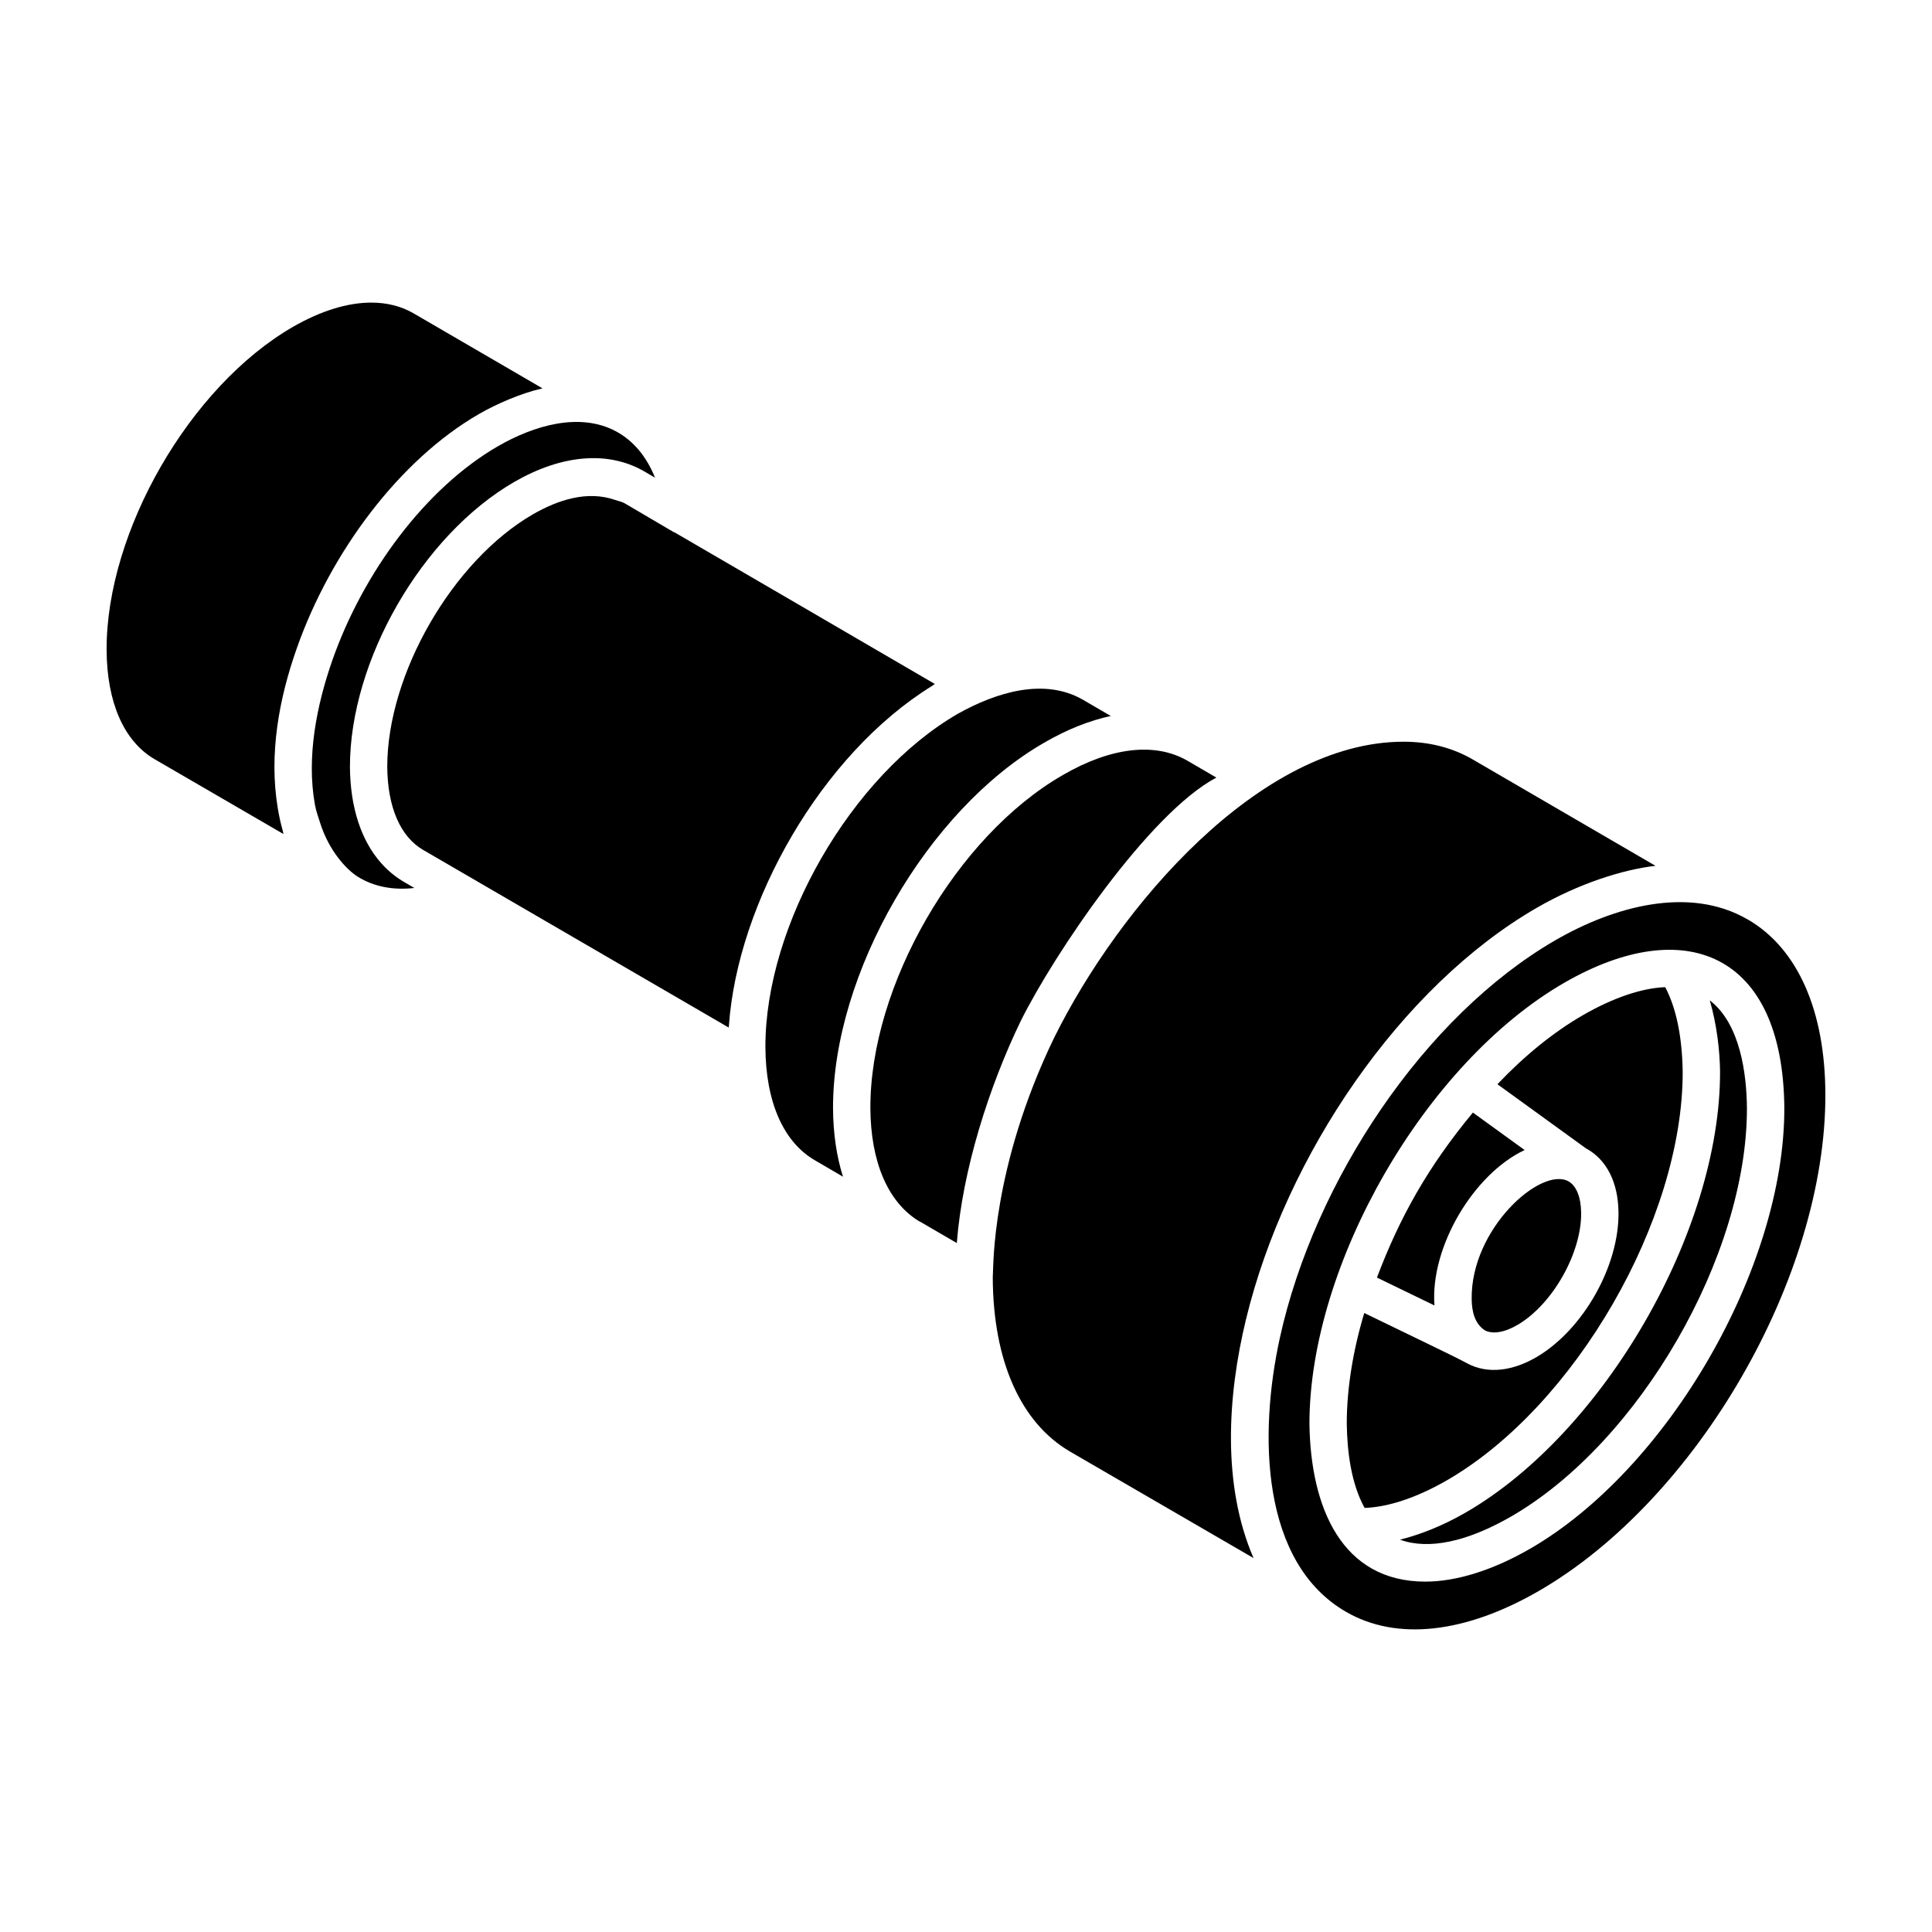
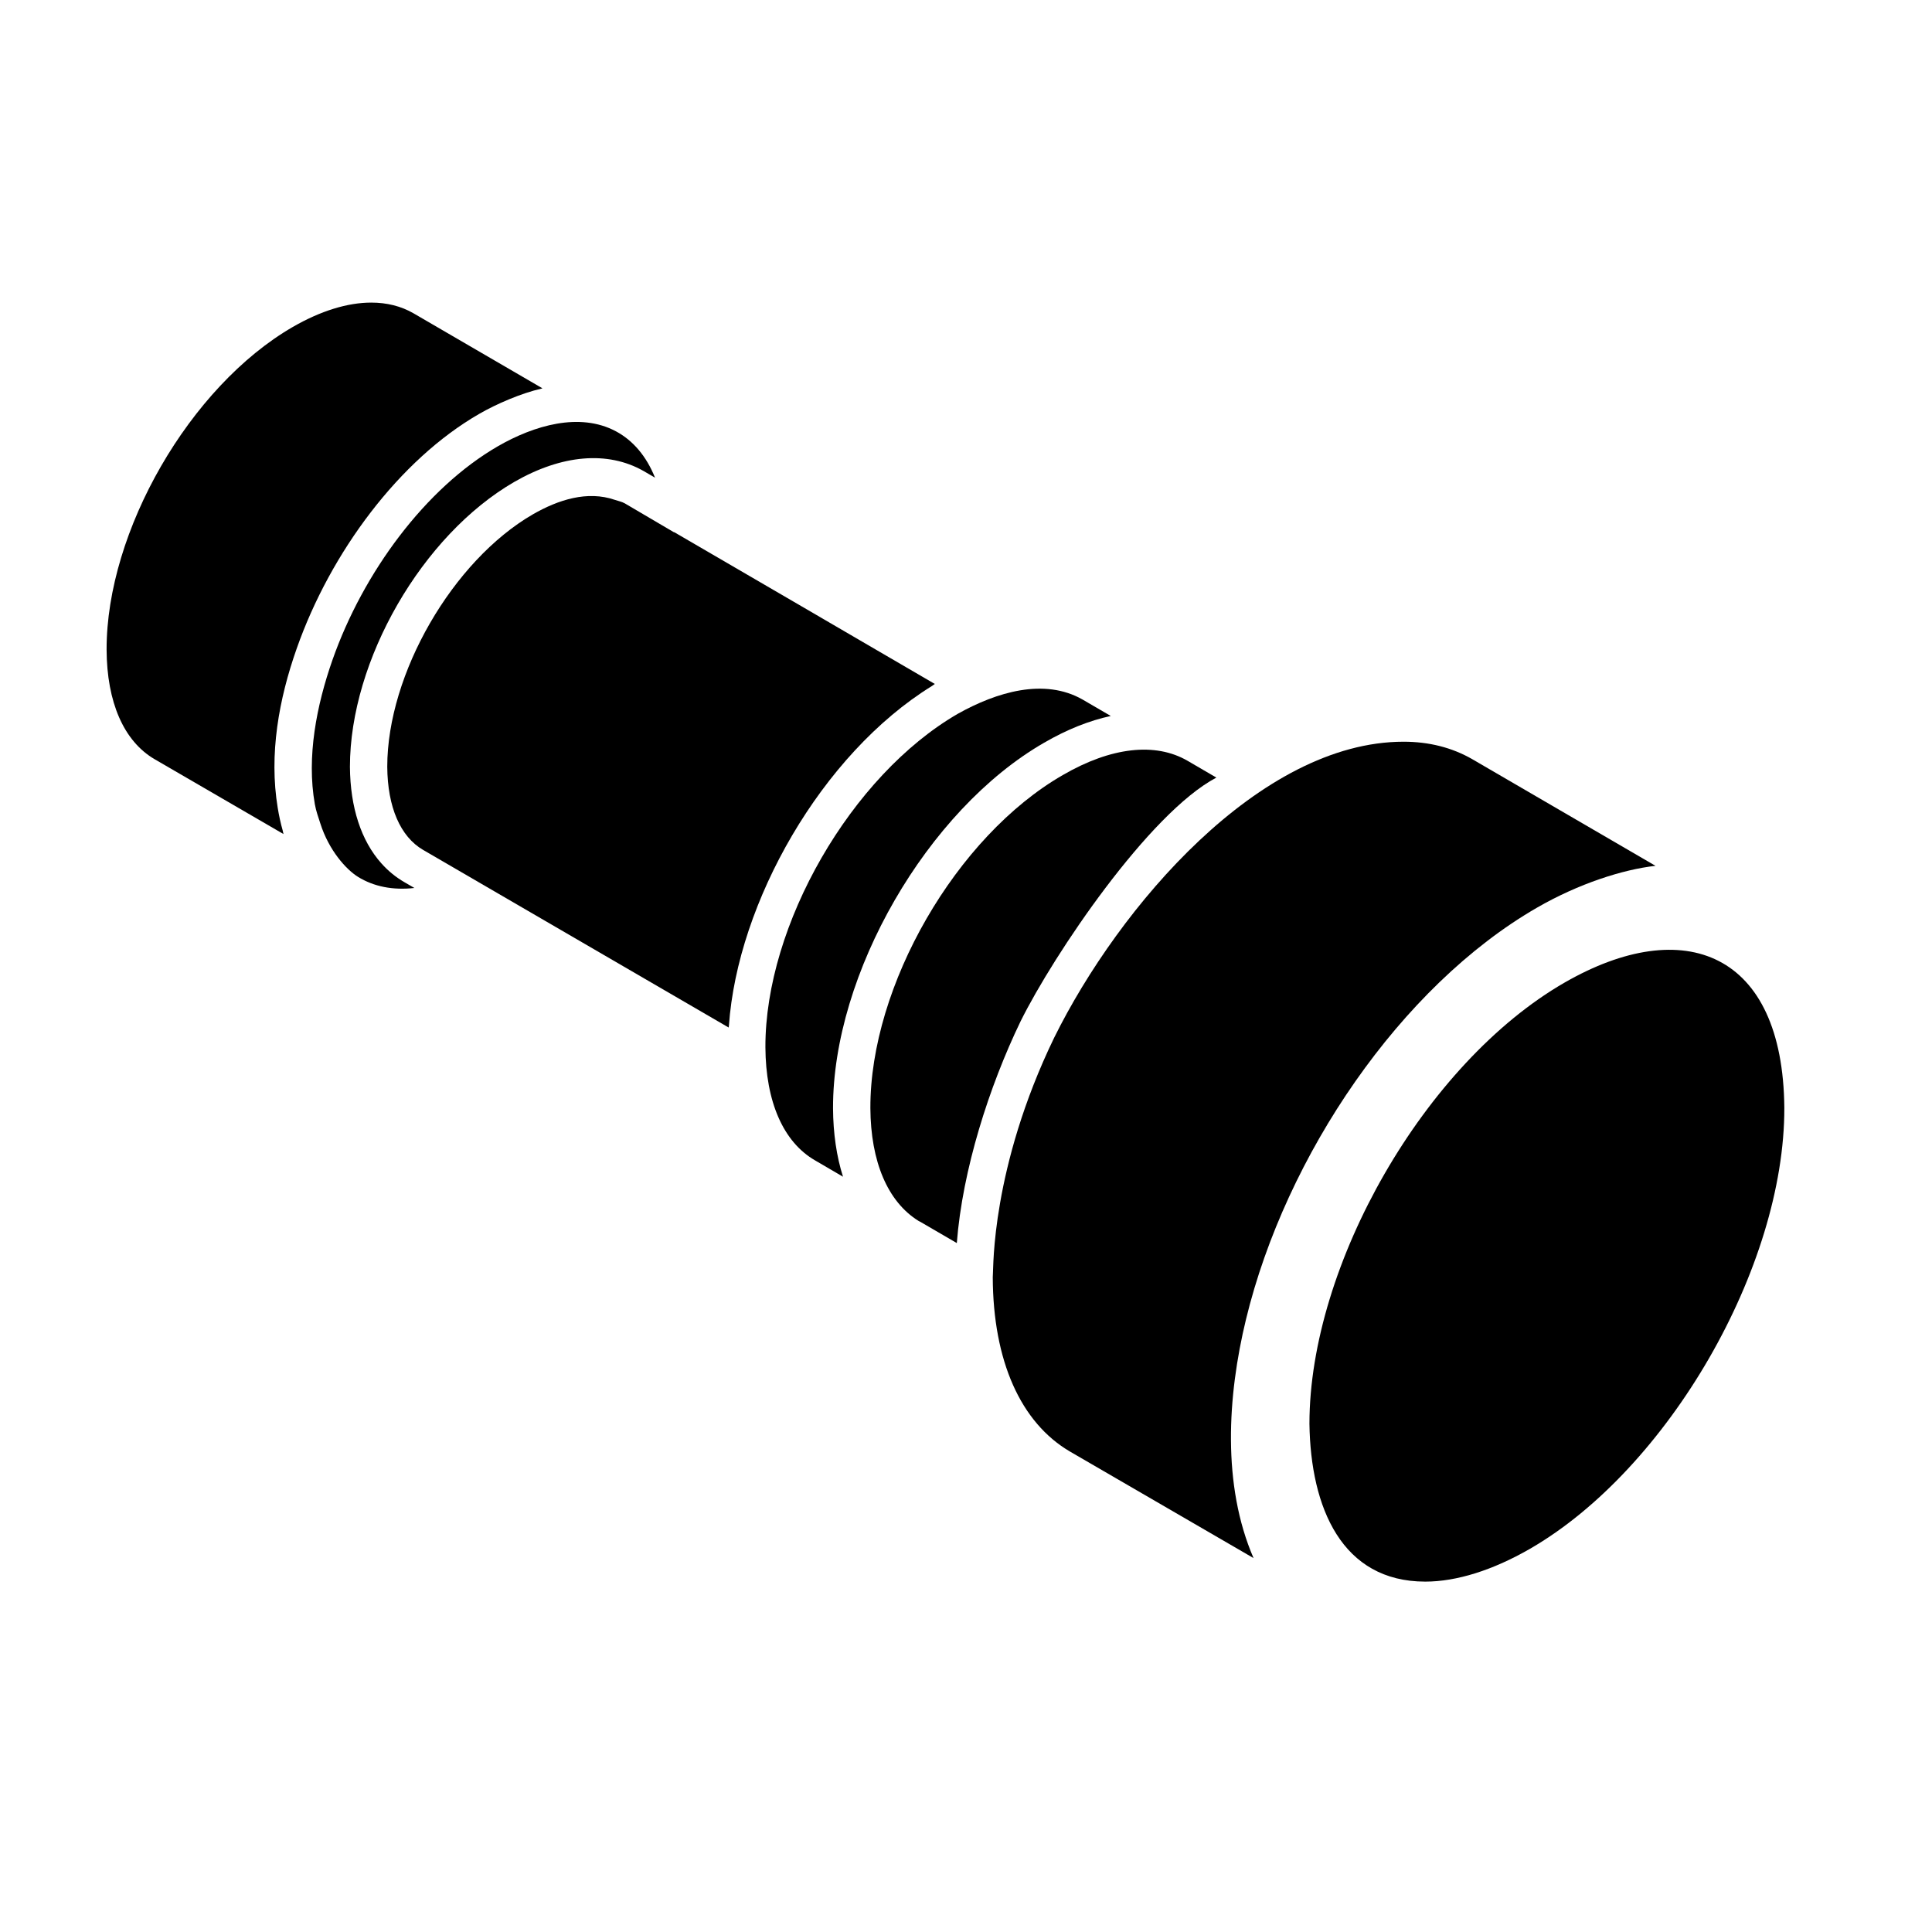
<svg xmlns="http://www.w3.org/2000/svg" fill="#000000" width="800px" height="800px" version="1.1" viewBox="144 144 512 512">
  <g>
    <path d="m466.35 350.07-7.641-4.457c-8.566-4.965-20.297-3.625-33.043 3.777-28.227 16.23-51.105 55.832-51.008 88.285 0.086 14.191 4.594 24.785 12.715 29.848 0.156 0.078 0.32 0.164 0.465 0.25l0.012-0.004 9.715 5.656c1.488-19.363 8.543-41.461 16.906-58.781 8.809-17.758 34.012-55.137 51.879-64.574z" />
    <path d="m391 325.78c0.25-0.156 0.484-0.371 0.738-0.523-55.344-32.238-19.109-11.145-14.516-8.473-2.383-1.387-15.742-9.164-54.48-31.715-0.062-0.035-0.141-0.016-0.203-0.051l-12.969-7.625c-0.797-0.453-1.734-0.617-2.606-0.918-7.293-2.527-15.027-0.027-21.723 3.816-21.281 12.305-38.613 42.32-38.613 66.902 0.078 10.695 3.461 18.535 9.516 22.051-3.832-2.227 63.035 36.641 80.957 47.059 0.012-0.164 0.059-0.332 0.07-0.496 2.277-32.605 24.527-71.949 53.828-90.027z" />
    <path d="m420.72 340.82c6.031-3.5 11.965-5.859 17.648-7.078l-7.477-4.356c-10.176-5.793-22.781-1.973-33.051 3.769-0.008 0.004-0.016 0.008-0.02 0.012-28.234 16.34-51.074 56.008-50.98 88.371 0.086 14.48 4.758 25.137 13.172 29.984l7.391 4.32c-1.699-5.363-2.602-11.445-2.641-18.121-0.102-35.637 24.992-79.098 55.957-96.902z" />
    <path d="m271 253.68c4.582-2.648 11.16-5.477 16.488-6.691 0.086-0.02 0.176-0.062 0.262-0.082l-34.188-19.891c-3.277-1.887-7.051-2.824-11.168-2.824-6.266 0-13.355 2.164-20.801 6.453-27.258 15.762-49.402 54.121-49.344 85.504 0.059 13.973 4.574 24.285 12.707 29.039l34.172 19.844c-0.098-0.309-0.129-0.672-0.219-0.984-0.543-1.895-0.969-3.879-1.309-5.941-2.356-14.25 0.312-28.867 5.031-42.246 8.969-25.512 27.234-50.02 48.367-62.18z" />
    <path d="m245.06 372.79c-5.336-5.981-8.242-14.785-8.324-25.566 0-28.242 19.137-61.395 43.574-75.523 12.57-7.227 24.727-8.273 34.223-2.891l3.051 1.777c-2.258-5.641-5.789-9.836-10.344-12.277-9.625-5.156-21.727-1.559-31.277 3.941-19.219 11.113-35.711 33.457-43.859 56.645-4.199 11.996-6.906 25.672-4.668 38.23 0.328 1.848 0.922 3.434 1.449 5.086 2.281 7.172 6.856 12.223 10 14.172 4.172 2.578 9.262 3.586 14.93 2.938 0.953 0.551-1.668-0.965-2.621-1.52-2.305-1.332-4.356-3.012-6.133-5.012z" />
-     <path d="m377.23 316.79c0.59 0.344 0.555 0.324 0 0z" />
    <path d="m537.52 496.56c2.094 1.086 5.293 0.543 8.77-1.523 9.227-5.473 16.883-19.07 16.73-29.691-0.059-4.102-1.277-7.113-3.348-8.277-7.293-4.027-25.918 12.566-25.664 31.199 0.047 3.266 0.773 6.512 3.512 8.293z" />
    <path d="m474.2 493.65c10.531-43.516 41.039-88.277 77.07-109.08 11.133-6.43 22.852-10.148 31.457-11.117l-48.562-28.262c-5.375-3.094-11.508-4.629-18.199-4.629-38.102 0-75.418 43.715-92.598 78.434-16.738 34.578-16.062 61.336-16.227 62.355v0.008c-0.004 0.375-0.047 0.762-0.047 1.133 0.086 22.121 7.367 38.535 20.508 46.211l48.602 28.207c-8.344-19.289-6.945-42.875-2.004-63.258z" />
    <path d="m597.11 409.11c1.902 6.547 2.644 13.352 2.723 18.797v0.062c0.098 42.203-30.777 95.73-67.43 116.88-5.992 3.449-11.832 5.777-17.387 7.18 7.582 2.762 17.812 0.562 29.461-6.148 33.961-19.598 62.574-69.18 62.477-108.27-0.078-8.832-1.707-22.258-9.844-28.5z" />
-     <path d="m607.26 387.7c-0.023-0.012-0.051-0.012-0.074-0.023h-0.012c-15.531-9.047-35.559-3.426-50.98 5.492-34.617 20.016-63.824 63.617-73.02 105.38-5.633 25.664-5.039 59.613 17.602 72.641 13.363 7.691 31.477 5.719 51.008-5.555 42.027-24.266 76.102-83.316 75.957-131.62-0.055-22.207-7.34-38.629-20.48-46.305zm-57.82 166.76c-9.863 5.68-19.457 8.684-27.723 8.684-22.098 0-30.383-19.543-30.703-41.812 0-42.207 30.621-95.641 67.641-116.95 31.637-18.188 57.836-8.078 58.211 33.164v0.027c0.105 42.211-30.77 95.738-67.426 116.89z" />
+     <path d="m607.26 387.7c-0.023-0.012-0.051-0.012-0.074-0.023h-0.012zm-57.82 166.76c-9.863 5.68-19.457 8.684-27.723 8.684-22.098 0-30.383-19.543-30.703-41.812 0-42.207 30.621-95.641 67.641-116.95 31.637-18.188 57.836-8.078 58.211 33.164v0.027c0.105 42.211-30.77 95.738-67.426 116.89z" />
    <path d="m589.93 428.03c-0.137-9.297-1.73-16.98-4.633-22.418h-0.125c-6.121 0.258-13.664 2.805-21.594 7.363-7.918 4.559-15.676 10.898-22.742 18.359l23.477 17.008c0.012 0.008 0.016 0.023 0.027 0.031 0.051 0.027 0.113 0.031 0.164 0.062 5.316 2.977 8.305 8.934 8.414 16.773 0.211 14.195-9.273 31.043-21.582 38.352-5.953 3.519-12.844 4.93-18.809 1.59-2.758-1.543-15.809-7.731-26.984-13.188-3.008 10-4.637 20.094-4.637 29.309 0.105 7.363 1.145 15.883 4.731 22.344 6.348-0.234 13.863-2.746 21.824-7.328 33.941-19.602 62.547-69.164 62.469-108.26z" />
    <path d="m548.04 448.77-13.707-9.926c-11.809 14.242-19.34 27.613-25.43 43.73l15.242 7.387c-1.16-15.52 10.402-34.844 23.895-41.191z" />
  </g>
</svg>